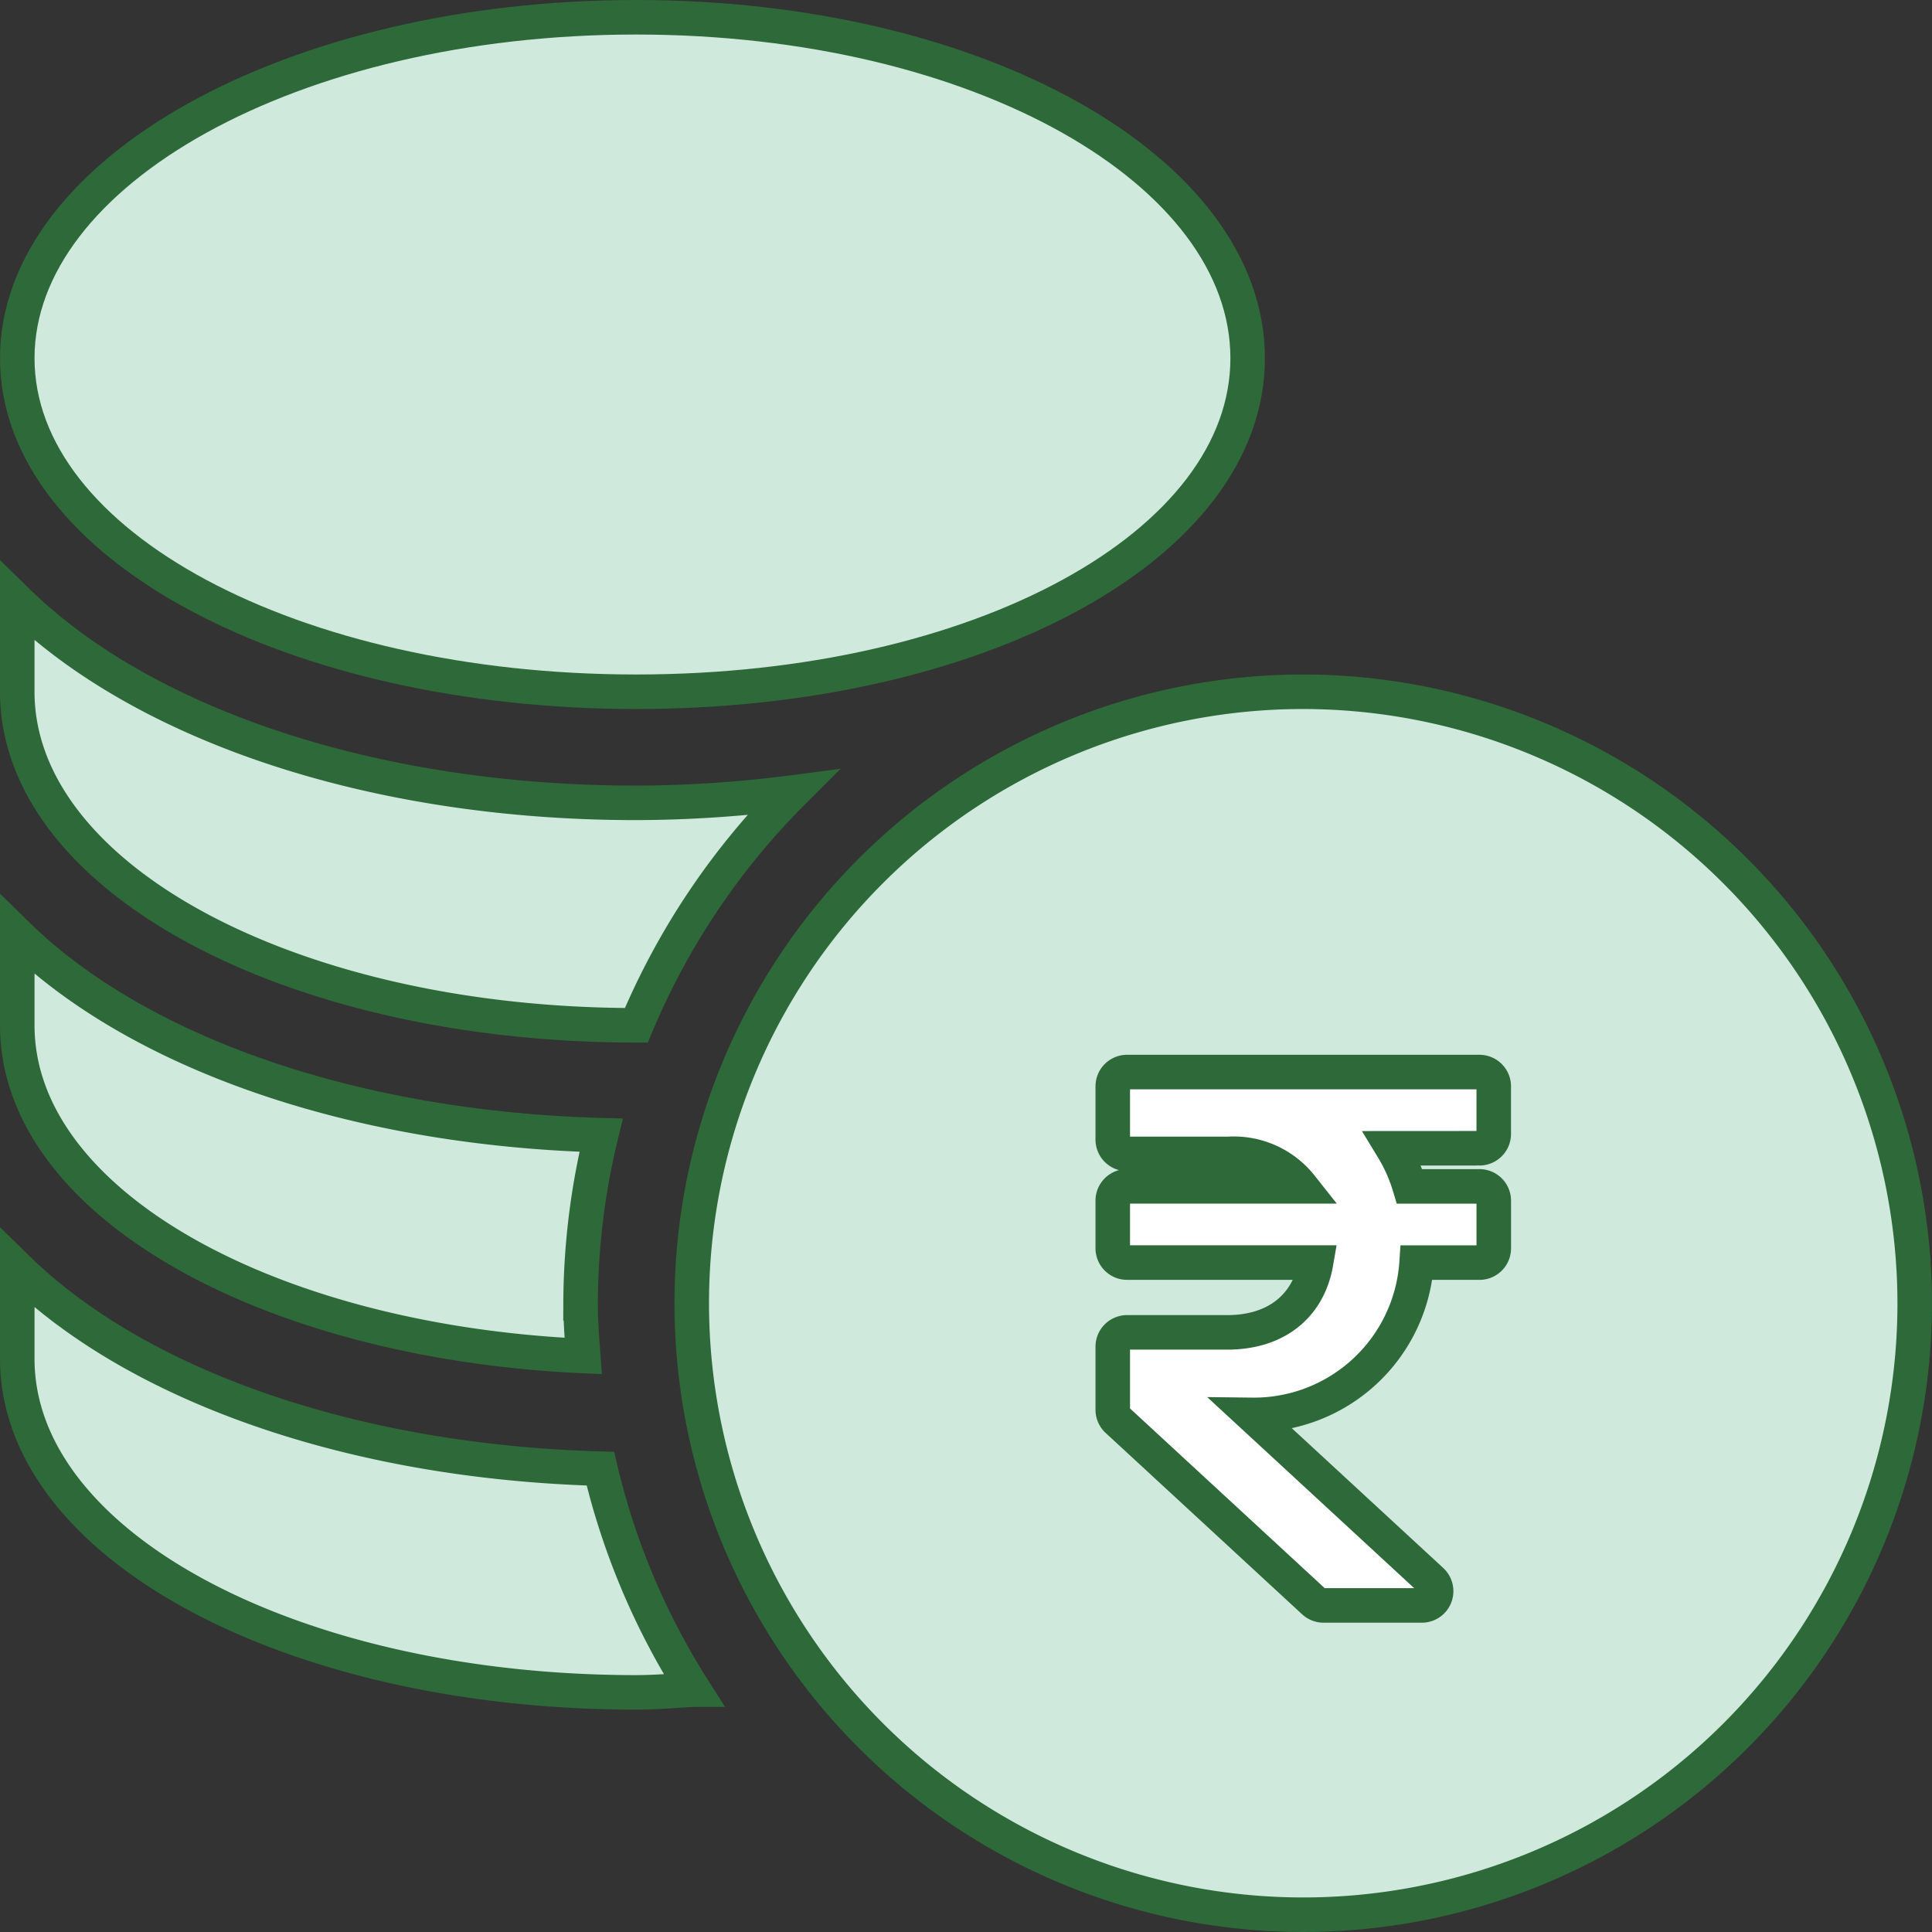
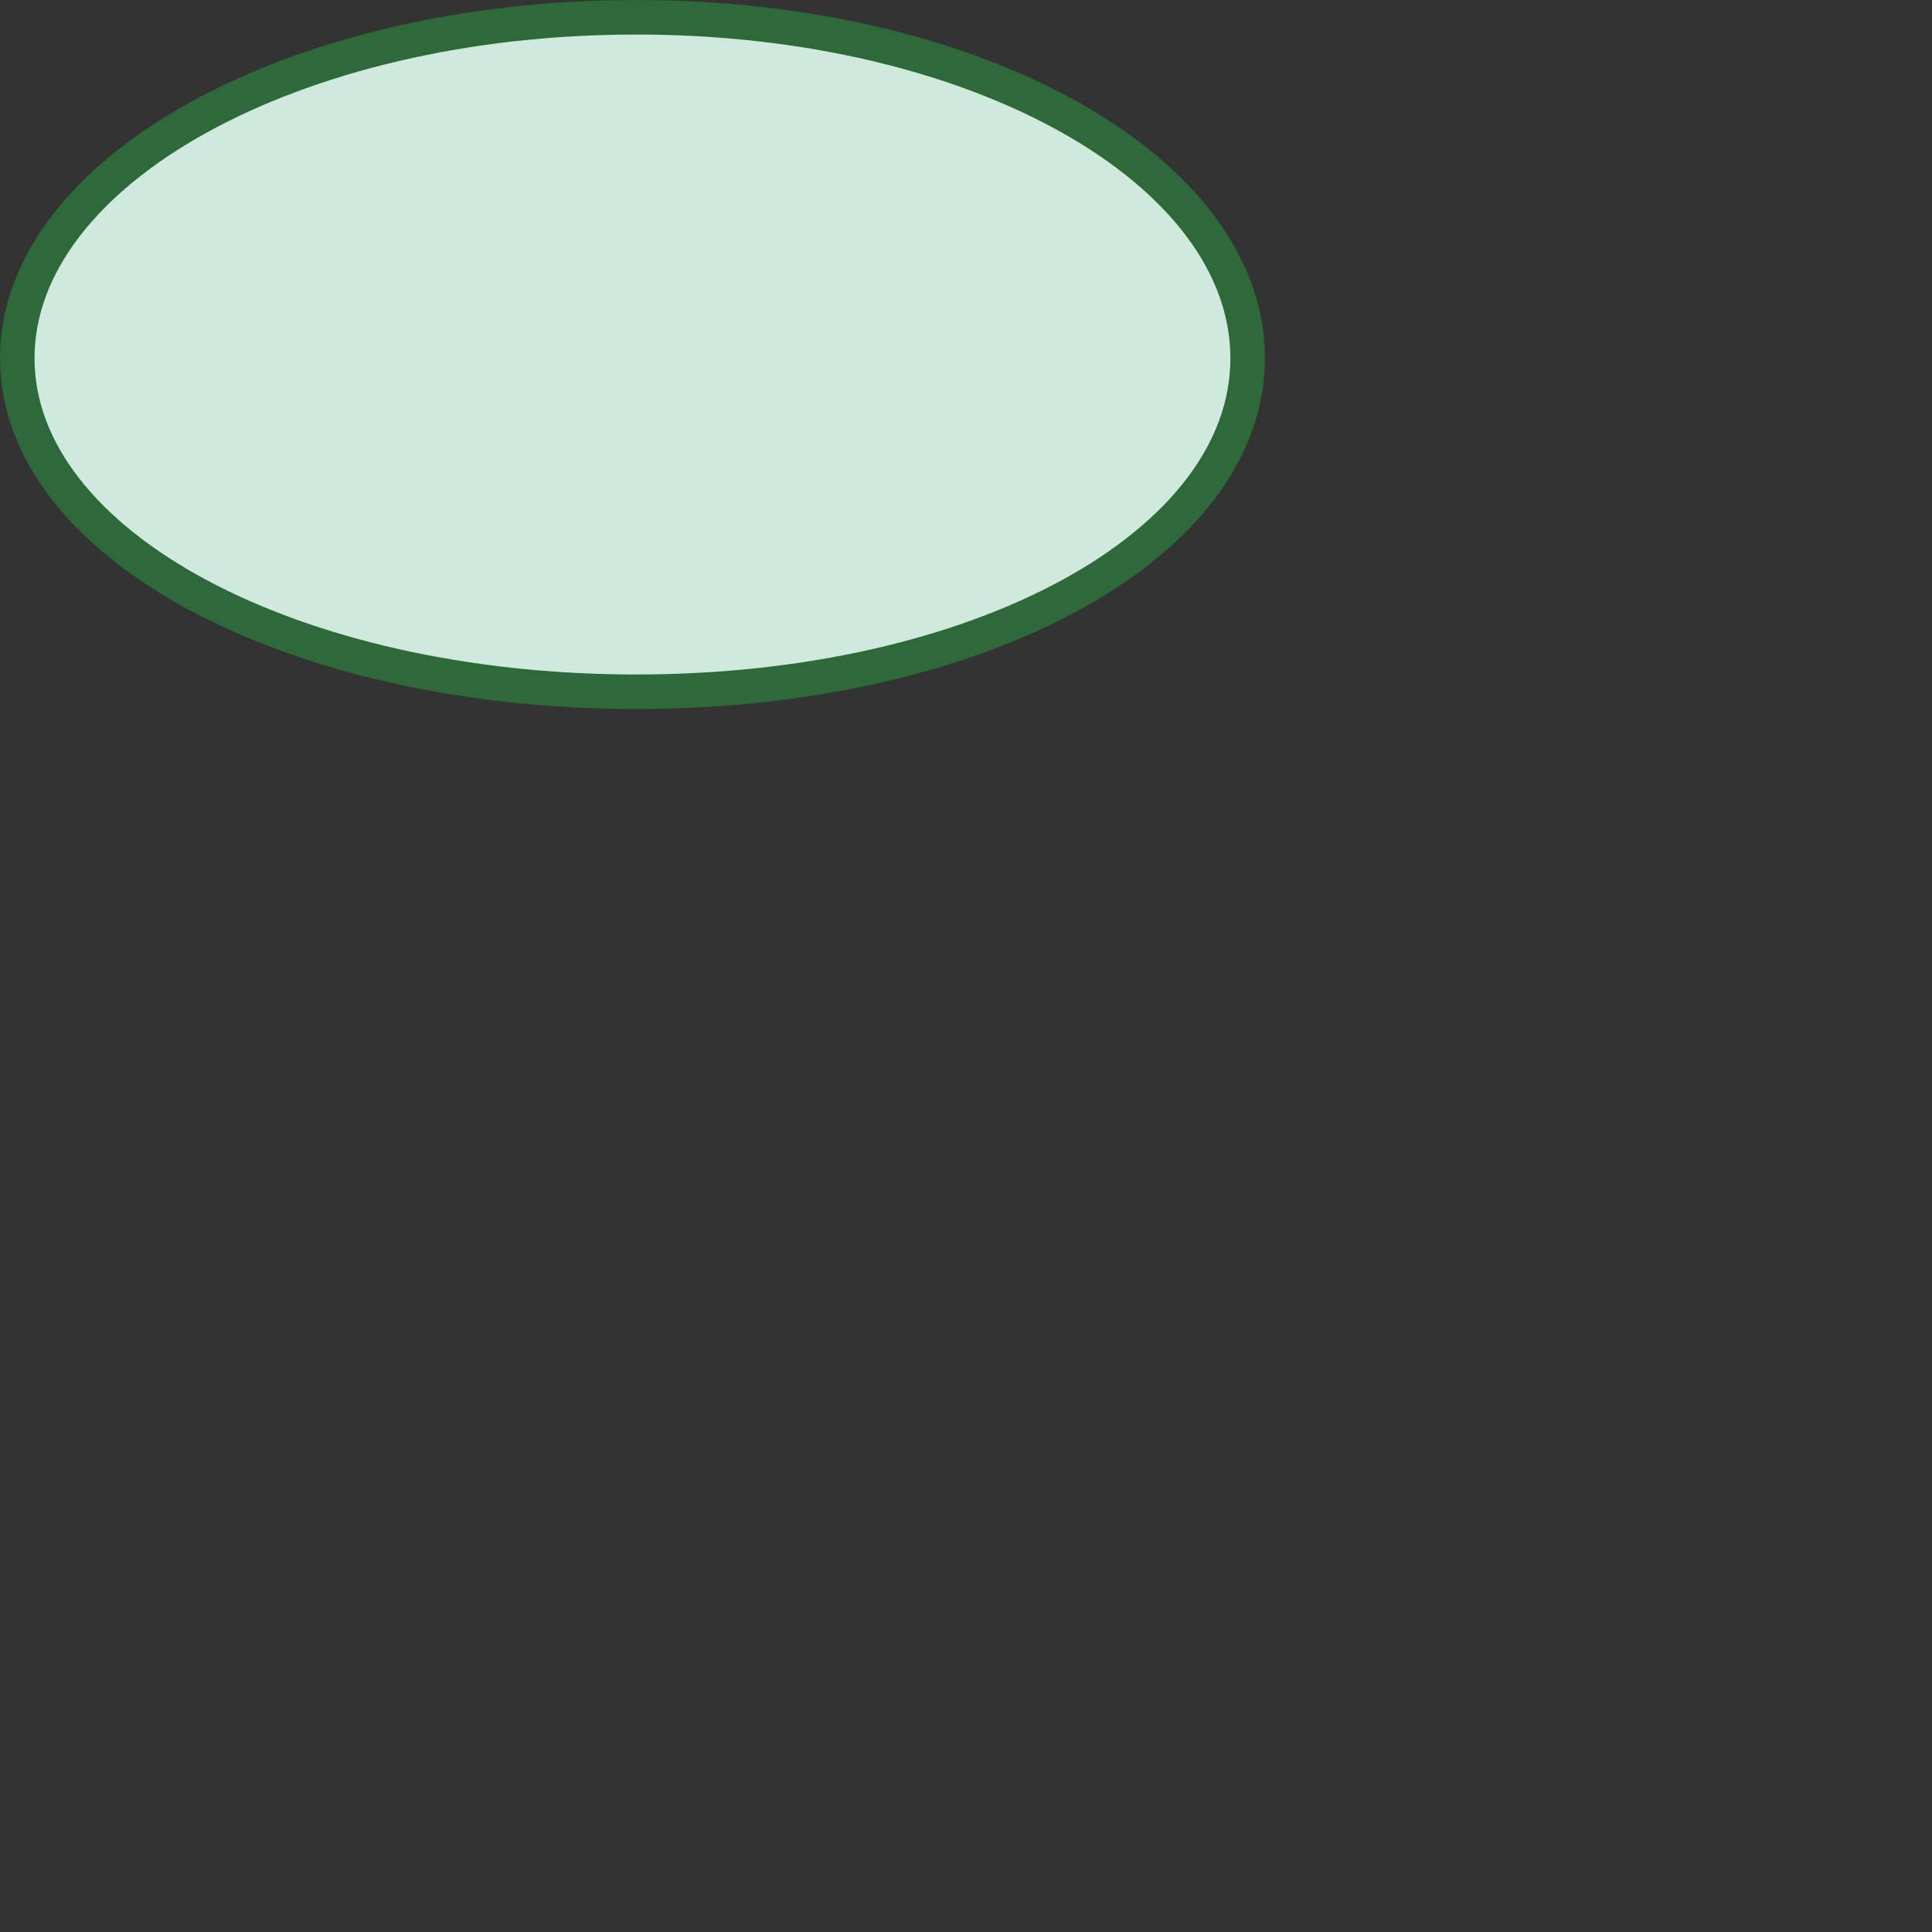
<svg xmlns="http://www.w3.org/2000/svg" width="111.901" height="111.901" viewBox="0 0 111.901 111.901">
  <rect x="0" y="0" width="111.901" height="111.901" fill="#333333" stroke="none" />
  <g id="money_3_" data-name="money (3)" transform="translate(1 1)">
-     <path id="Path_32764" data-name="Path 32764" d="M217.417,182a35.417,35.417,0,1,0,35.417,35.417A35.458,35.458,0,0,0,217.417,182Z" transform="translate(-142.934 -142.934)" fill="#cfe9dd" stroke="#2d6939" stroke-width="2" />
    <path id="Path_32765" data-name="Path 32765" d="M35.847,39.066c19.859,0,35.417-8.486,35.417-19.319S55.706,0,35.847,0,0,8.916,0,19.748,15.987,39.066,35.847,39.066Z" fill="#cfe9dd" stroke="#2d6939" stroke-width="2" />
-     <path id="Path_32766" data-name="Path 32766" d="M0,337.559v5.246c0,10.832,15.987,19.319,35.847,19.319,1.126,0,2.218-.1,3.327-.158a41.585,41.585,0,0,1-5.4-12.8C19.416,348.771,6.947,344.358,0,337.559Z" transform="translate(0 -265.102)" fill="#cfe9dd" stroke="#2d6939" stroke-width="2" />
-     <path id="Path_32767" data-name="Path 32767" d="M32.782,271.96c-.074-1.013-.155-2.024-.155-3.056a41.676,41.676,0,0,1,1.19-9.735c-14.379-.39-26.864-4.8-33.817-11.61v5.246C0,263.063,14.438,271.124,32.782,271.96Z" transform="translate(0 -194.42)" fill="#cfe9dd" stroke="#2d6939" stroke-width="2" />
-     <path id="Path_32768" data-name="Path 32768" d="M35.847,182.124h.01A42,42,0,0,1,44.9,168.64a71.86,71.86,0,0,1-9.054.6c-15.287,0-28.564-4.559-35.847-11.686v5.246C0,173.637,15.987,182.124,35.847,182.124Z" transform="translate(0 -123.739)" fill="#cfe9dd" stroke="#2d6939" stroke-width="2" />
-     <path id="Icon_awesome-rupee-sign" data-name="Icon awesome-rupee-sign" d="M21.239,6.663a.828.828,0,0,0,.827-.827V3.077a.828.828,0,0,0-.827-.827H.827A.828.828,0,0,0,0,3.077V6.163a.828.828,0,0,0,.827.827H6.708a4.975,4.975,0,0,1,4.2,1.879H.827A.828.828,0,0,0,0,9.7v2.758a.828.828,0,0,0,.827.827H11.775c-.429,2.488-2.273,4.043-5.155,4.043H.827A.828.828,0,0,0,0,18.154v3.656a.828.828,0,0,0,.266.608L11.648,32.924a.828.828,0,0,0,.561.219H17.9a.827.827,0,0,0,.561-1.436l-10.4-9.6a9.447,9.447,0,0,0,9.538-8.82h3.642a.828.828,0,0,0,.827-.827V9.7a.828.828,0,0,0-.827-.827H17.192a9.446,9.446,0,0,0-.983-2.207Z" transform="translate(63.451 58.843)" fill="#fff" stroke="#2d6939" stroke-width="2" />
  </g>
</svg>